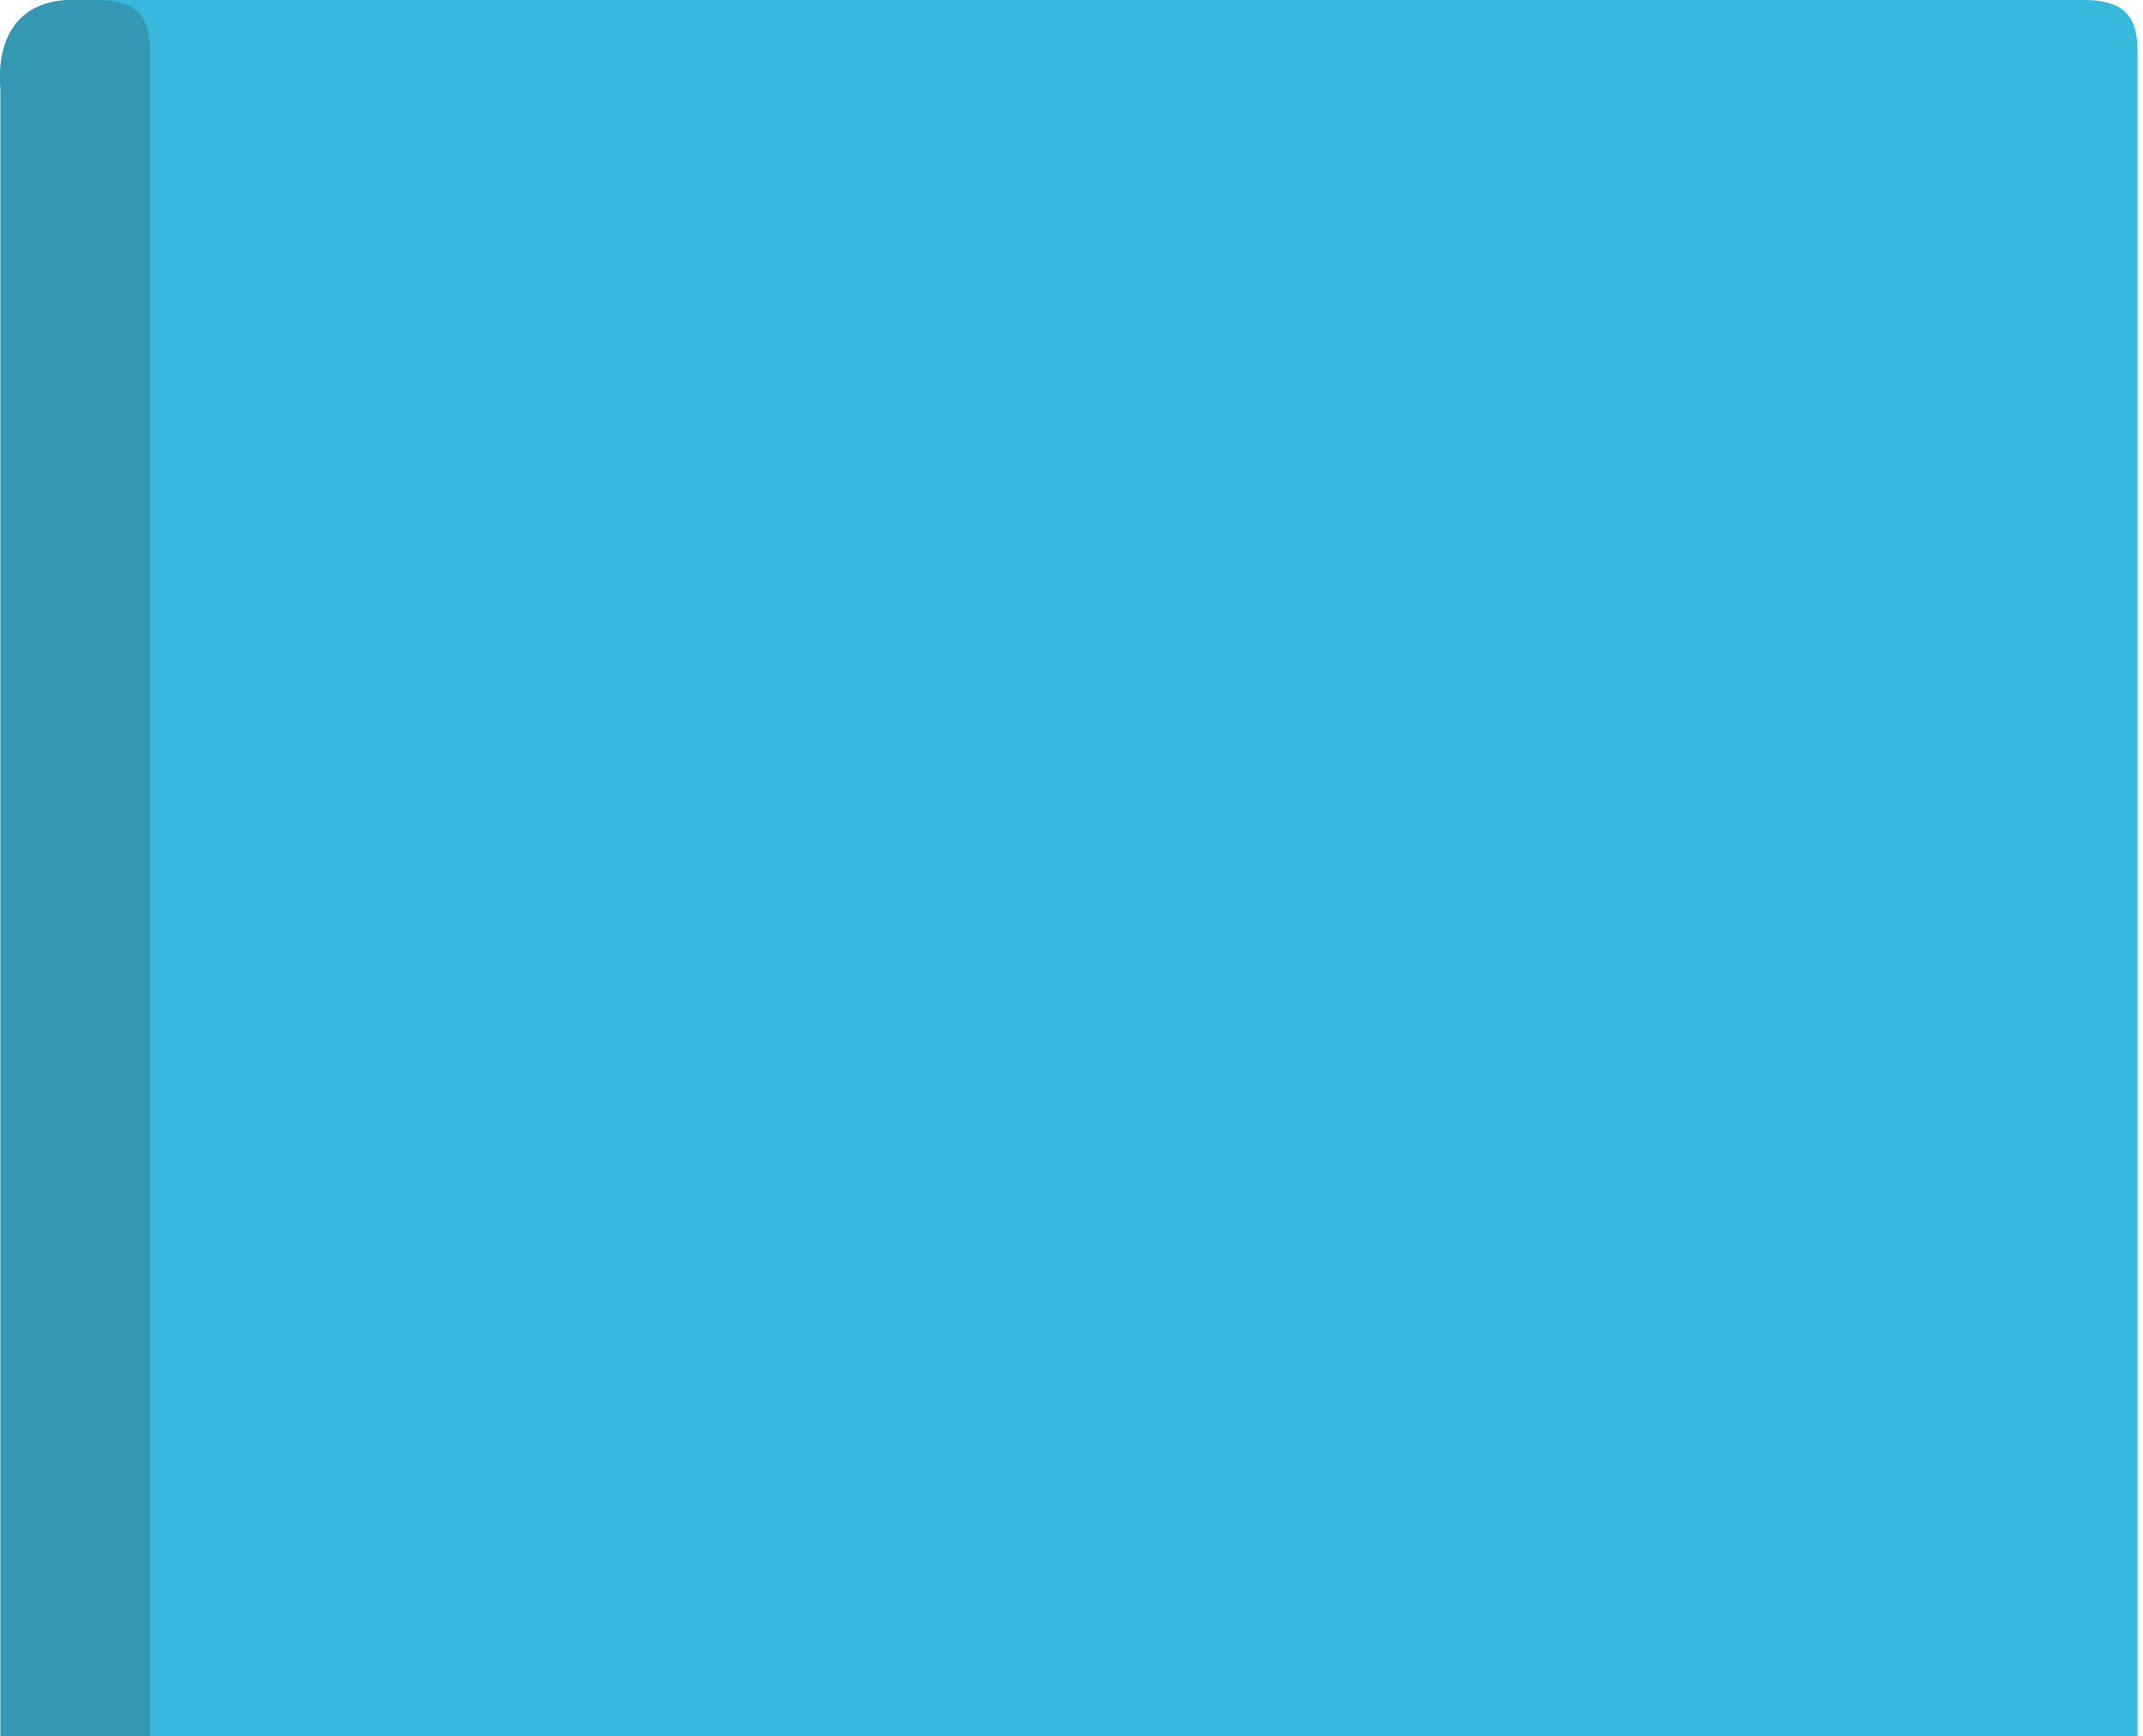
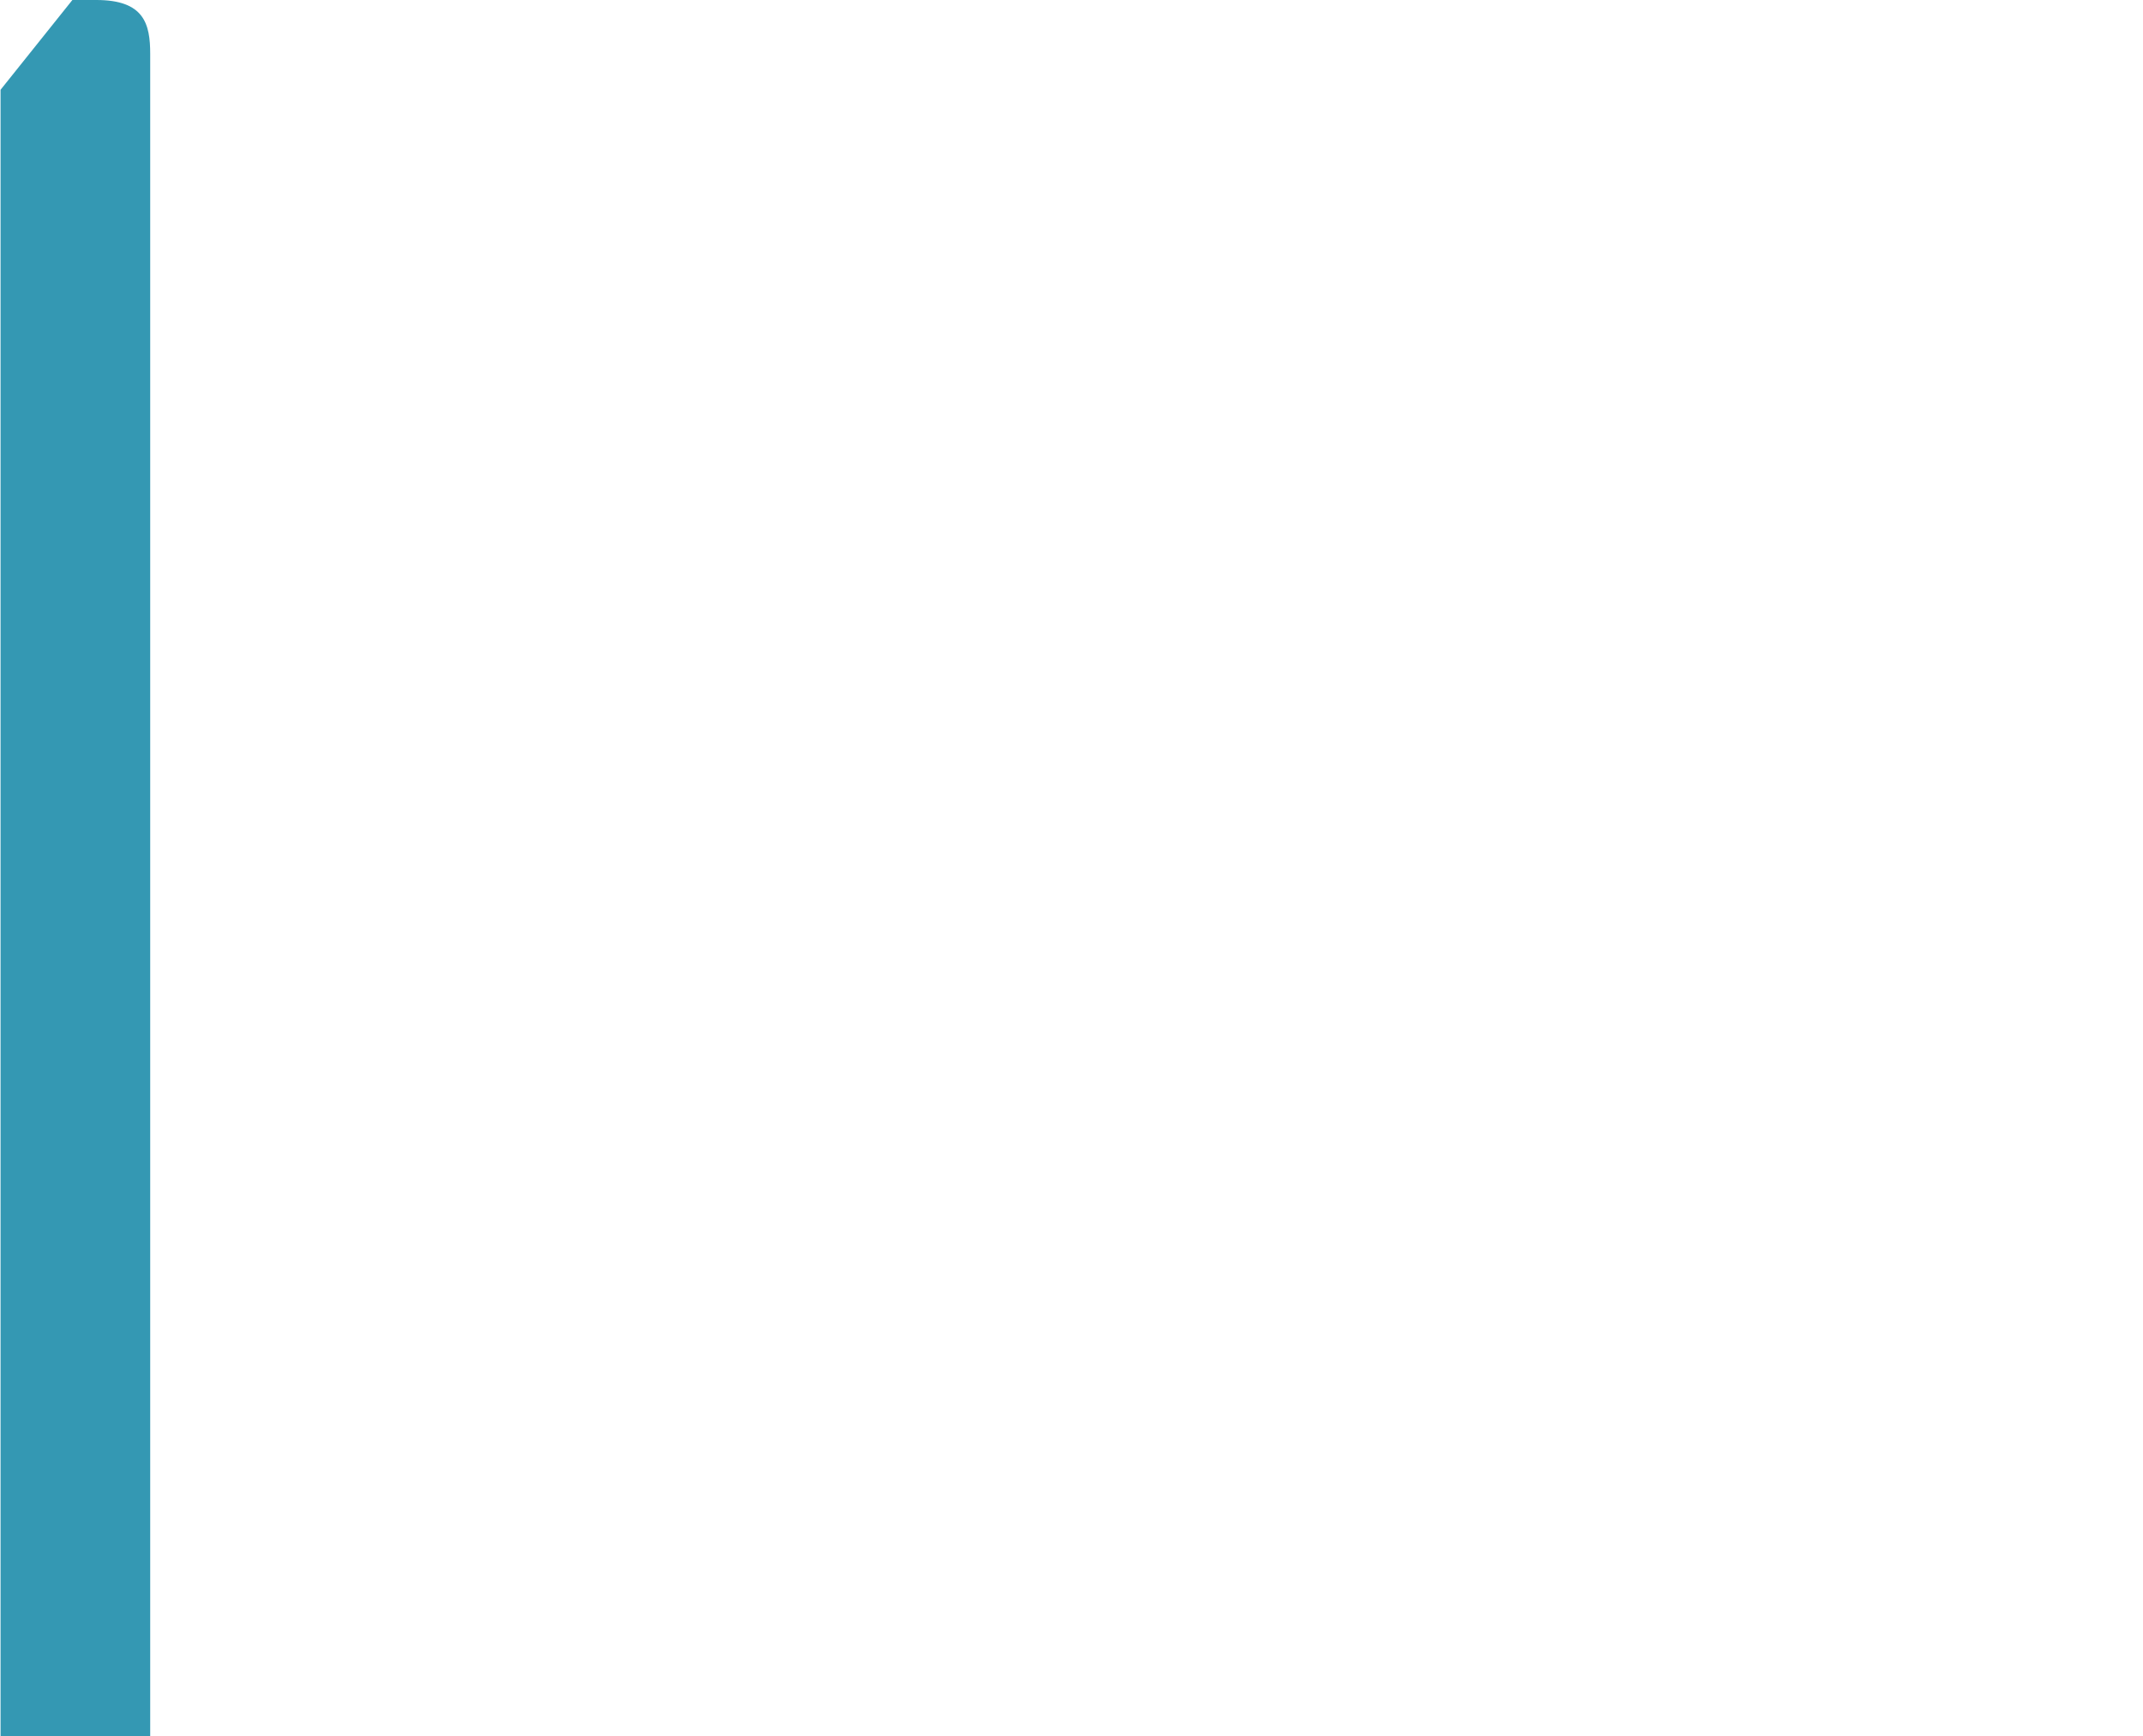
<svg xmlns="http://www.w3.org/2000/svg" width="179" height="145" viewBox="0 0 179 145" fill="none">
-   <path d="M0.046 7.5V145H178.546V4.5C178.546 2 178.046 0 174.046 0H6.046C1.546 0 -0.324 3.153 0.046 7.5Z" fill="#36B9DC" />
-   <path d="M0.046 7.5V145H12.546V4.5C12.546 2 12.046 0 8.046 0H6.046C1.546 0 -0.324 3.153 0.046 7.5Z" fill="#3498B3" />
+   <path d="M0.046 7.5V145H12.546V4.5C12.546 2 12.046 0 8.046 0H6.046Z" fill="#3498B3" />
</svg>